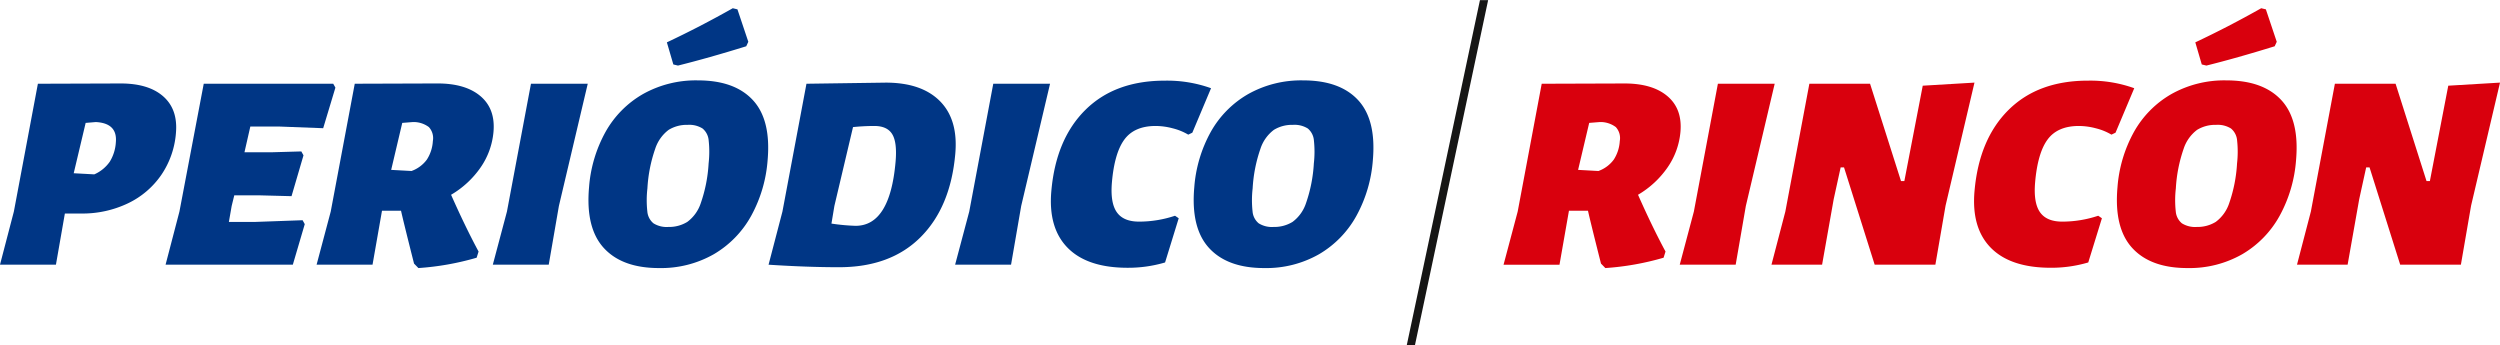
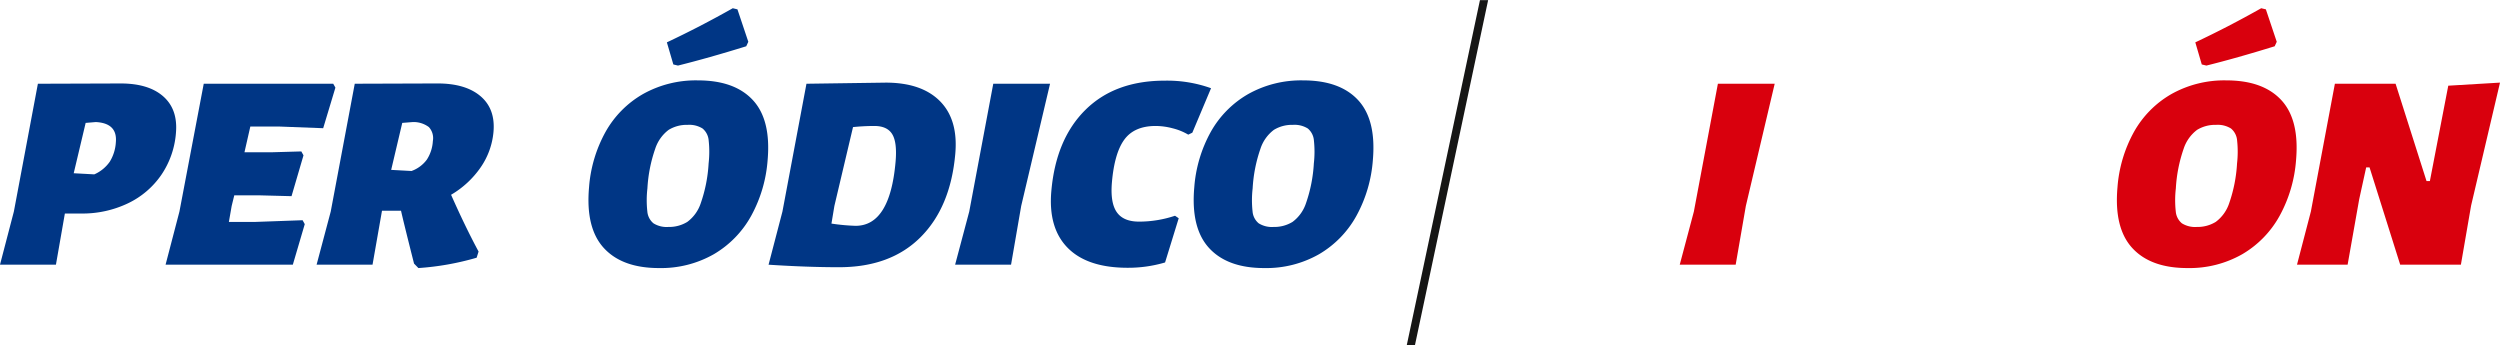
<svg xmlns="http://www.w3.org/2000/svg" width="654.505" height="90.443" viewBox="0 0 654.505 90.443">
  <g id="logo-rincon" transform="translate(-1941.081 -631.837)">
    <g id="Grupo_2" data-name="Grupo 2">
      <path id="Trazado_13" data-name="Trazado 13" d="M2303.594,722.243h-12.6l19.177-90.406h12.6Z" fill="none" />
      <path id="Trazado_14" data-name="Trazado 14" d="M2329.733,722.243h-12.6l19.177-90.406h12.6Z" fill="none" />
      <path id="Trazado_15" data-name="Trazado 15" d="M2316.663,722.243h-12.6l19.177-90.406h12.6Z" fill="none" />
      <path id="Trazado_16" data-name="Trazado 16" d="M2311.5,722.28h-2.141l19.177-90.406h2.141Z" fill="#161615" />
    </g>
    <g id="Grupo_3" data-name="Grupo 3">
      <path id="Trazado_17" data-name="Trazado 17" d="M1983.843,657.093q3.838,3.4,3.3,9.555a22.527,22.527,0,0,1-3.811,10.947,22.126,22.126,0,0,1-8.743,7.468,27.579,27.579,0,0,1-12.278,2.673h-4.247l-2.341,13.4h-14.645l3.631-13.912L1951,653.761l21.68-.073Q1980,653.688,1983.843,657.093Zm-14.01,17.06a10.947,10.947,0,0,0,1.579-5.089q.435-4.979-5.251-5.272l-2.655.22-3.127,13.18,5.392.293A9.646,9.646,0,0,0,1969.833,674.153Z" fill="#003685" />
      <path id="Trazado_18" data-name="Trazado 18" d="M2005.083,671.7h7.176l7.707-.22.57,1.025-3.13,10.69-8.4-.219h-6.59l-.682,2.782-.73,4.174h7.029l12.267-.44.569,1.026-3.123,10.617h-33.316l3.63-13.912,6.363-33.463h33.9l.569,1.025-3.2,10.617-11.531-.439h-7.542Z" fill="#003685" />
      <path id="Trazado_19" data-name="Trazado 19" d="M2066.942,675.618a24.36,24.36,0,0,1-7.768,7.212q3.73,8.421,7.2,14.864l-.507,1.611a71.281,71.281,0,0,1-15.247,2.709l-1.142-1.171Q2046.7,689.86,2046.069,687h-4.979l-2.479,14.132h-14.644l3.7-13.912,6.289-33.463,21.68-.073q7.322,0,11.242,3.332t3.4,9.335A19.268,19.268,0,0,1,2066.942,675.618Zm-13.58-10.508a6.663,6.663,0,0,0-4.242-1.318l-2.728.22-2.9,12.3,5.32.292a8.574,8.574,0,0,0,4.033-3,9.972,9.972,0,0,0,1.557-4.832A4.266,4.266,0,0,0,2053.362,665.11Z" fill="#003685" />
-       <path id="Trazado_20" data-name="Trazado 20" d="M2084.74,701.136H2070.1l3.7-13.912,6.289-33.463h14.864l-7.552,32Z" fill="#003685" />
      <path id="Trazado_21" data-name="Trazado 21" d="M2138.183,658.045q4.783,5.162,3.864,15.706a35.838,35.838,0,0,1-4.313,14.607,26.367,26.367,0,0,1-9.773,10.032,27.875,27.875,0,0,1-14.375,3.624q-9.593,0-14.407-5.235t-3.888-15.853a35.318,35.318,0,0,1,4.308-14.534,26.119,26.119,0,0,1,9.8-9.922,28.281,28.281,0,0,1,14.408-3.588Q2133.4,652.882,2138.183,658.045Zm-22.061,7.8a10.113,10.113,0,0,0-3.507,4.942,37.93,37.93,0,0,0-2.04,10.361,27.1,27.1,0,0,0-.017,6.078,4.49,4.49,0,0,0,1.6,3.075,6.518,6.518,0,0,0,3.907.952,9.085,9.085,0,0,0,4.948-1.318,10.007,10.007,0,0,0,3.543-4.943,37.942,37.942,0,0,0,2.04-10.361,27.276,27.276,0,0,0,.015-6.041,4.526,4.526,0,0,0-1.6-3.111,6.525,6.525,0,0,0-3.907-.952A9.033,9.033,0,0,0,2116.122,665.843Zm20.868-23.065-.542,1.171q-9.933,3.077-17.868,5.053l-1.219-.293-1.691-5.785q8.7-4.1,17.254-8.933l1.219.293Z" fill="#003685" />
      <path id="Trazado_22" data-name="Trazado 22" d="M2187.145,658.3q4.812,4.833,4.034,13.766-1.221,13.986-9.084,21.856t-21.336,7.872q-8.346,0-18.467-.659l3.631-13.912,6.289-33.463,20.747-.293Q2182.331,653.468,2187.145,658.3Zm-11.6,15.889q.441-5.052-.872-7.212t-4.68-2.161a55.679,55.679,0,0,0-5.591.293l-4.878,20.649-.768,4.613a53.12,53.12,0,0,0,6.318.586Q2174.08,690.958,2175.544,674.19Z" fill="#003685" />
      <path id="Trazado_23" data-name="Trazado 23" d="M2205.775,701.136h-14.644l3.7-13.912,6.289-33.463h14.864l-7.553,32Z" fill="#003685" />
      <path id="Trazado_24" data-name="Trazado 24" d="M2258.135,654.933l-4.9,11.642-1.071.512a14.954,14.954,0,0,0-4.029-1.647,17.661,17.661,0,0,0-4.485-.623q-5.567,0-8.179,3.515t-3.284,11.2q-.467,5.346,1.256,7.835t5.824,2.49a29.573,29.573,0,0,0,9.433-1.538l.968.659L2246.1,700.55a34.064,34.064,0,0,1-9.787,1.391q-10.544,0-15.691-5.2t-4.3-14.864q1.188-13.618,8.923-21.271t20.767-7.651A33.907,33.907,0,0,1,2258.135,654.933Z" fill="#003685" />
      <path id="Trazado_25" data-name="Trazado 25" d="M2296.634,658.045q4.785,5.162,3.864,15.706a35.827,35.827,0,0,1-4.313,14.607,26.373,26.373,0,0,1-9.772,10.032,27.879,27.879,0,0,1-14.375,3.624q-9.594,0-14.407-5.235t-3.889-15.853a35.333,35.333,0,0,1,4.308-14.534,26.12,26.12,0,0,1,9.8-9.922,28.283,28.283,0,0,1,14.408-3.588Q2291.85,652.882,2296.634,658.045Zm-22.061,7.8a10.113,10.113,0,0,0-3.507,4.942,37.928,37.928,0,0,0-2.039,10.361,27.036,27.036,0,0,0-.018,6.078,4.491,4.491,0,0,0,1.6,3.075,6.522,6.522,0,0,0,3.908.952,9.081,9.081,0,0,0,4.947-1.318,10.008,10.008,0,0,0,3.544-4.943,37.986,37.986,0,0,0,2.039-10.361,27.294,27.294,0,0,0,.015-6.041,4.527,4.527,0,0,0-1.595-3.111,6.53,6.53,0,0,0-3.908-.952A9.033,9.033,0,0,0,2274.573,665.843Z" fill="#003685" />
    </g>
    <g id="Grupo_5" data-name="Grupo 5">
      <g id="Grupo_4" data-name="Grupo 4">
-         <path id="Trazado_26" data-name="Trazado 26" d="M2377.686,675.618a24.371,24.371,0,0,1-7.768,7.212q3.731,8.421,7.2,14.864l-.507,1.611a71.279,71.279,0,0,1-15.247,2.709l-1.142-1.171q-2.777-10.983-3.405-13.839h-4.979l-2.479,14.132h-14.644l3.7-13.912,6.289-33.463,21.68-.073q7.321,0,11.242,3.332t3.4,9.335A19.278,19.278,0,0,1,2377.686,675.618Zm-13.58-10.508a6.663,6.663,0,0,0-4.242-1.318l-2.728.22-2.905,12.3,5.32.292a8.572,8.572,0,0,0,4.033-3,9.975,9.975,0,0,0,1.557-4.832A4.266,4.266,0,0,0,2364.106,665.11Z" fill="#d9000d" />
        <path id="Trazado_27" data-name="Trazado 27" d="M2395.484,701.136H2380.84l3.7-13.912,6.289-33.463H2405.7l-7.553,32Z" fill="#d9000d" />
-         <path id="Trazado_28" data-name="Trazado 28" d="M2447.765,701.136h-15.89l-8.026-25.482h-.879L2421.143,684l-3.034,17.134h-13.253l3.631-13.912,6.289-33.463h15.889l8.1,25.481h.878l4.816-24.968,13.543-.806-7.572,32.218Z" fill="#d9000d" />
-         <path id="Trazado_29" data-name="Trazado 29" d="M2499.831,654.933l-4.9,11.642-1.07.512a14.974,14.974,0,0,0-4.03-1.647,17.663,17.663,0,0,0-4.485-.623q-5.567,0-8.179,3.515t-3.284,11.2q-.467,5.346,1.256,7.835t5.824,2.49a29.573,29.573,0,0,0,9.433-1.538l.968.659-3.573,11.569a34.064,34.064,0,0,1-9.787,1.391q-10.544,0-15.691-5.2t-4.3-14.864q1.188-13.618,8.923-21.271t20.767-7.651A33.907,33.907,0,0,1,2499.831,654.933Z" fill="#d9000d" />
        <path id="Trazado_30" data-name="Trazado 30" d="M2538.33,658.045q4.783,5.162,3.864,15.706a35.842,35.842,0,0,1-4.313,14.607,26.367,26.367,0,0,1-9.773,10.032,27.874,27.874,0,0,1-14.374,3.624q-9.594,0-14.408-5.235t-3.888-15.853a35.318,35.318,0,0,1,4.308-14.534,26.119,26.119,0,0,1,9.8-9.922,28.286,28.286,0,0,1,14.409-3.588Q2533.545,652.882,2538.33,658.045Zm-22.061,7.8a10.113,10.113,0,0,0-3.507,4.942,37.967,37.967,0,0,0-2.04,10.361,27.1,27.1,0,0,0-.017,6.078,4.491,4.491,0,0,0,1.6,3.075,6.519,6.519,0,0,0,3.908.952,9.082,9.082,0,0,0,4.947-1.318,10.008,10.008,0,0,0,3.544-4.943,37.976,37.976,0,0,0,2.039-10.361,27.294,27.294,0,0,0,.015-6.041,4.523,4.523,0,0,0-1.6-3.111,6.525,6.525,0,0,0-3.907-.952A9.033,9.033,0,0,0,2516.269,665.843Zm20.868-23.065-.542,1.171q-9.933,3.077-17.868,5.053l-1.219-.293-1.691-5.785q8.7-4.1,17.254-8.933l1.219.293Z" fill="#d9000d" />
        <path id="Trazado_31" data-name="Trazado 31" d="M2585.347,701.136h-15.889l-8.027-25.482h-.878L2558.725,684l-3.033,17.134h-13.253l3.631-13.912,6.289-33.463h15.889l8.1,25.481h.879l4.815-24.968,13.544-.806-7.572,32.218Z" fill="#d9000d" />
      </g>
    </g>
  </g>
</svg>